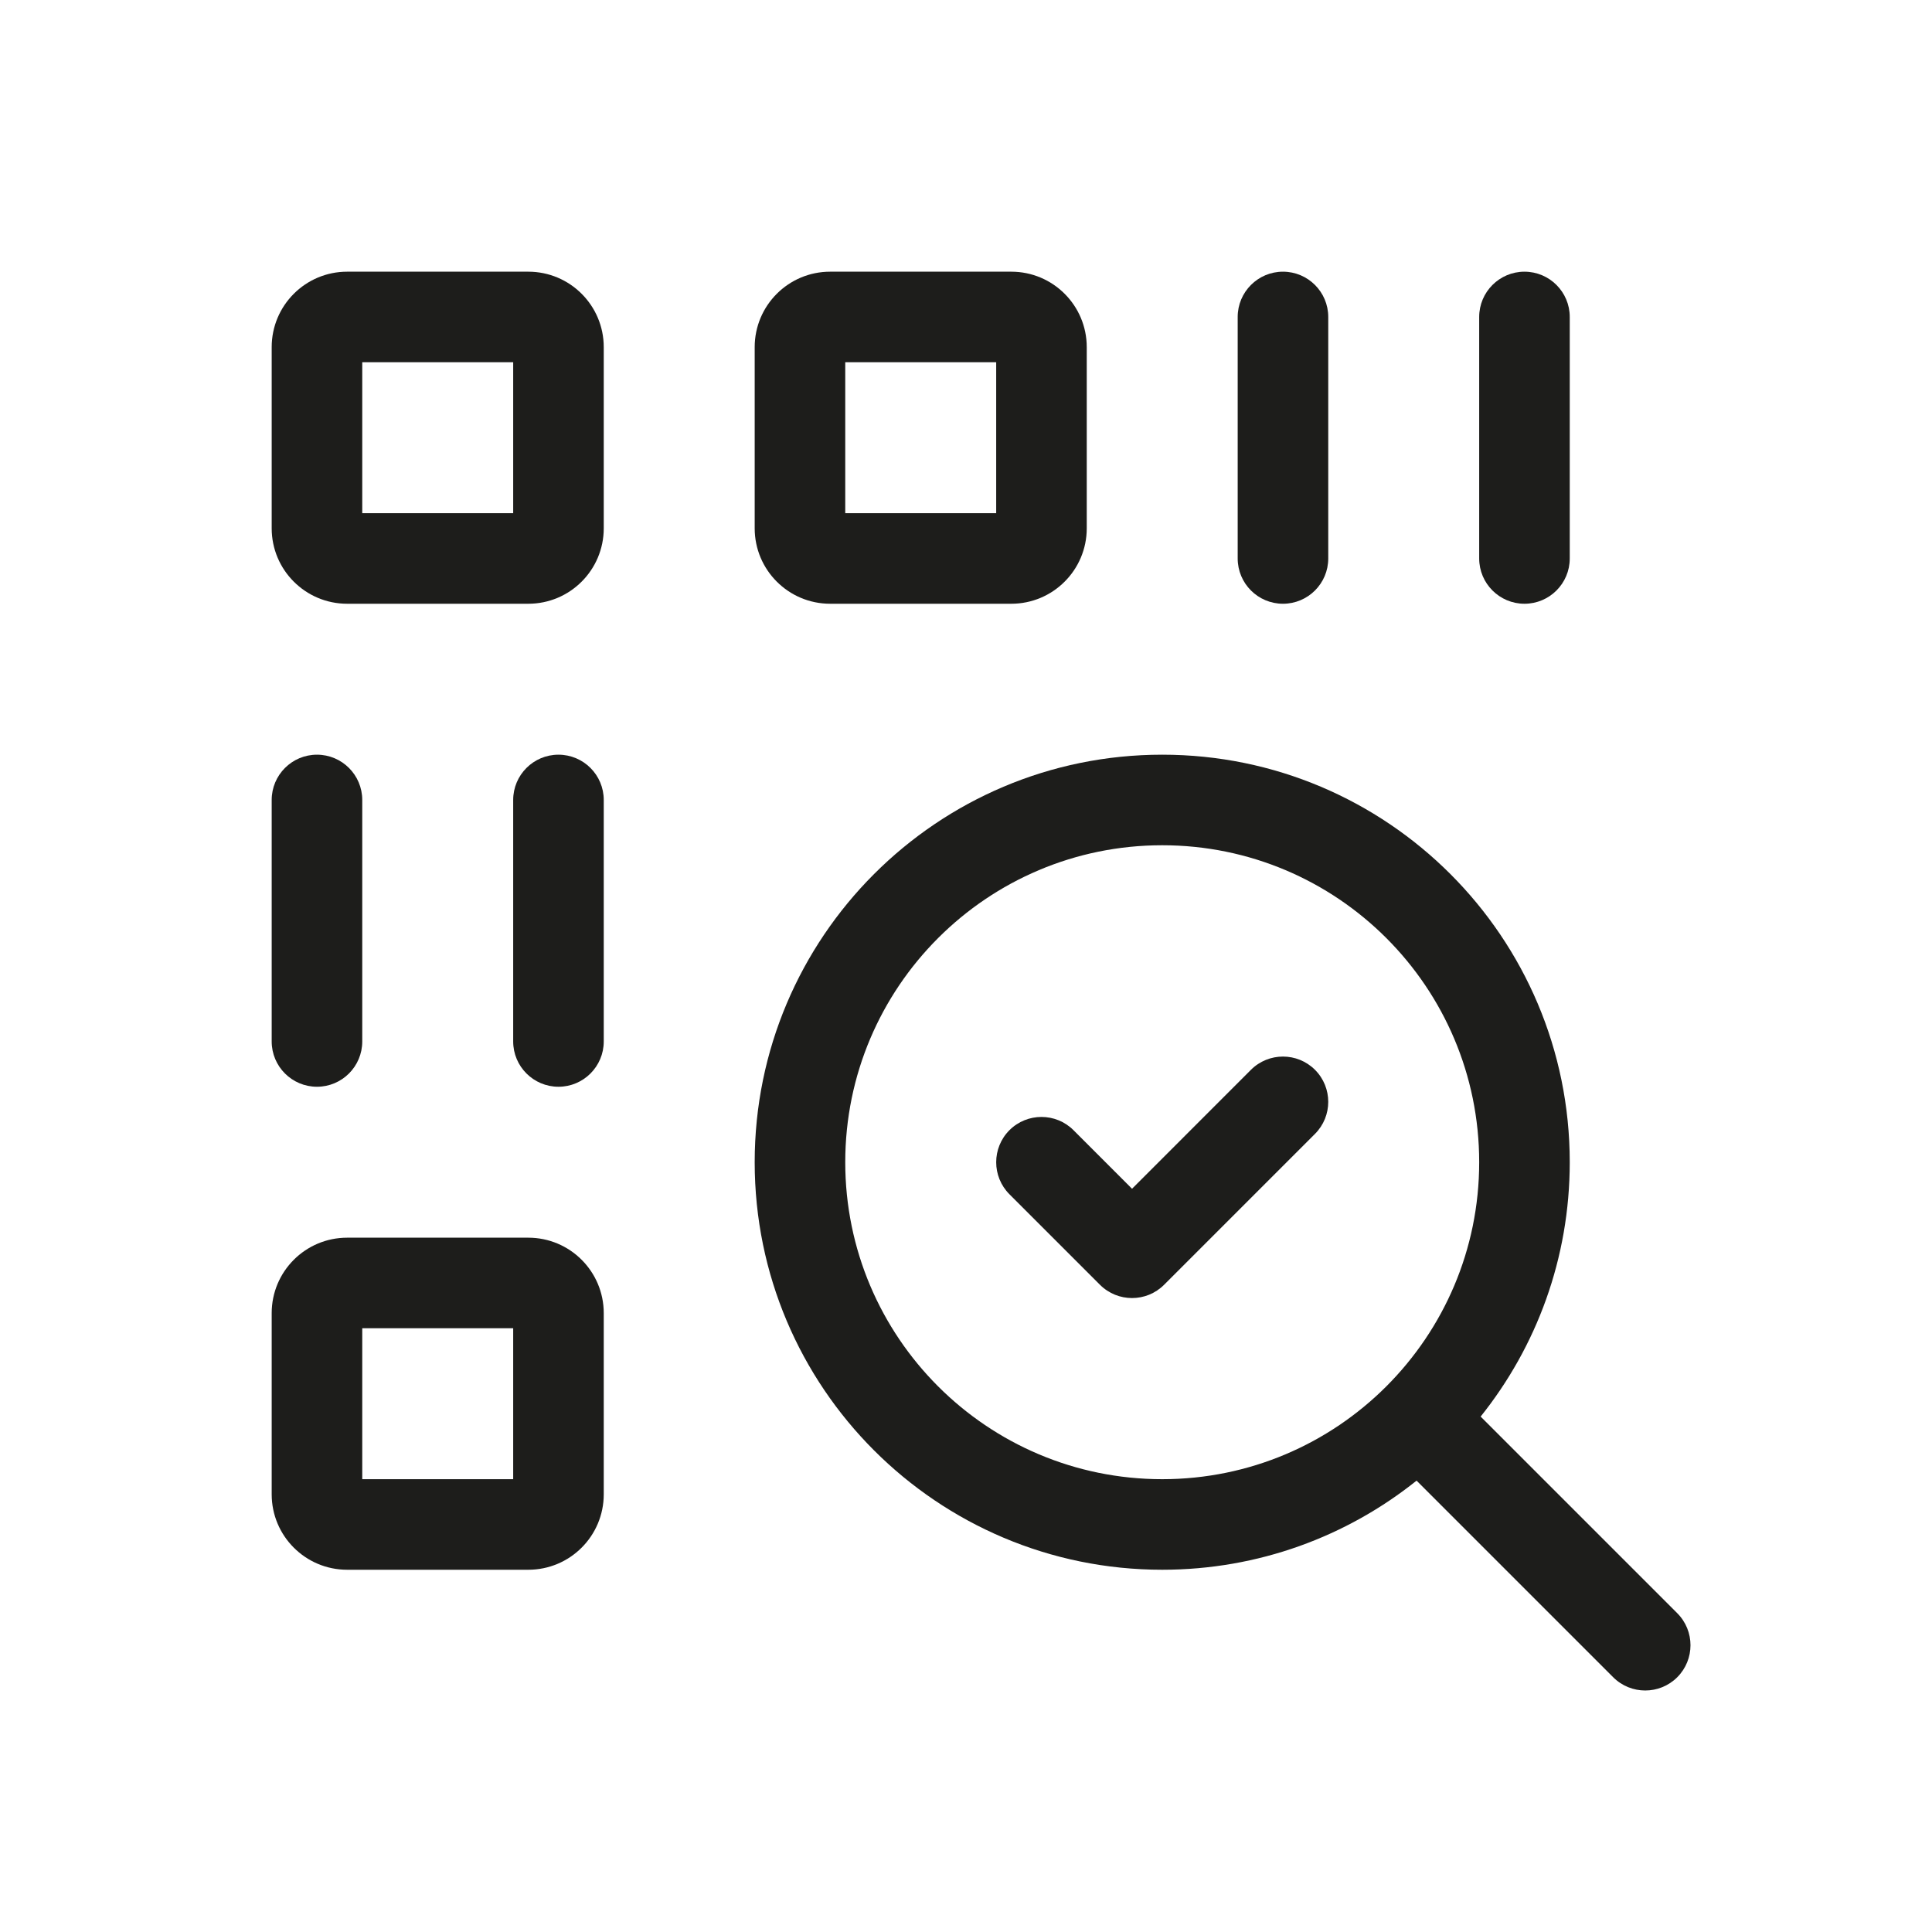
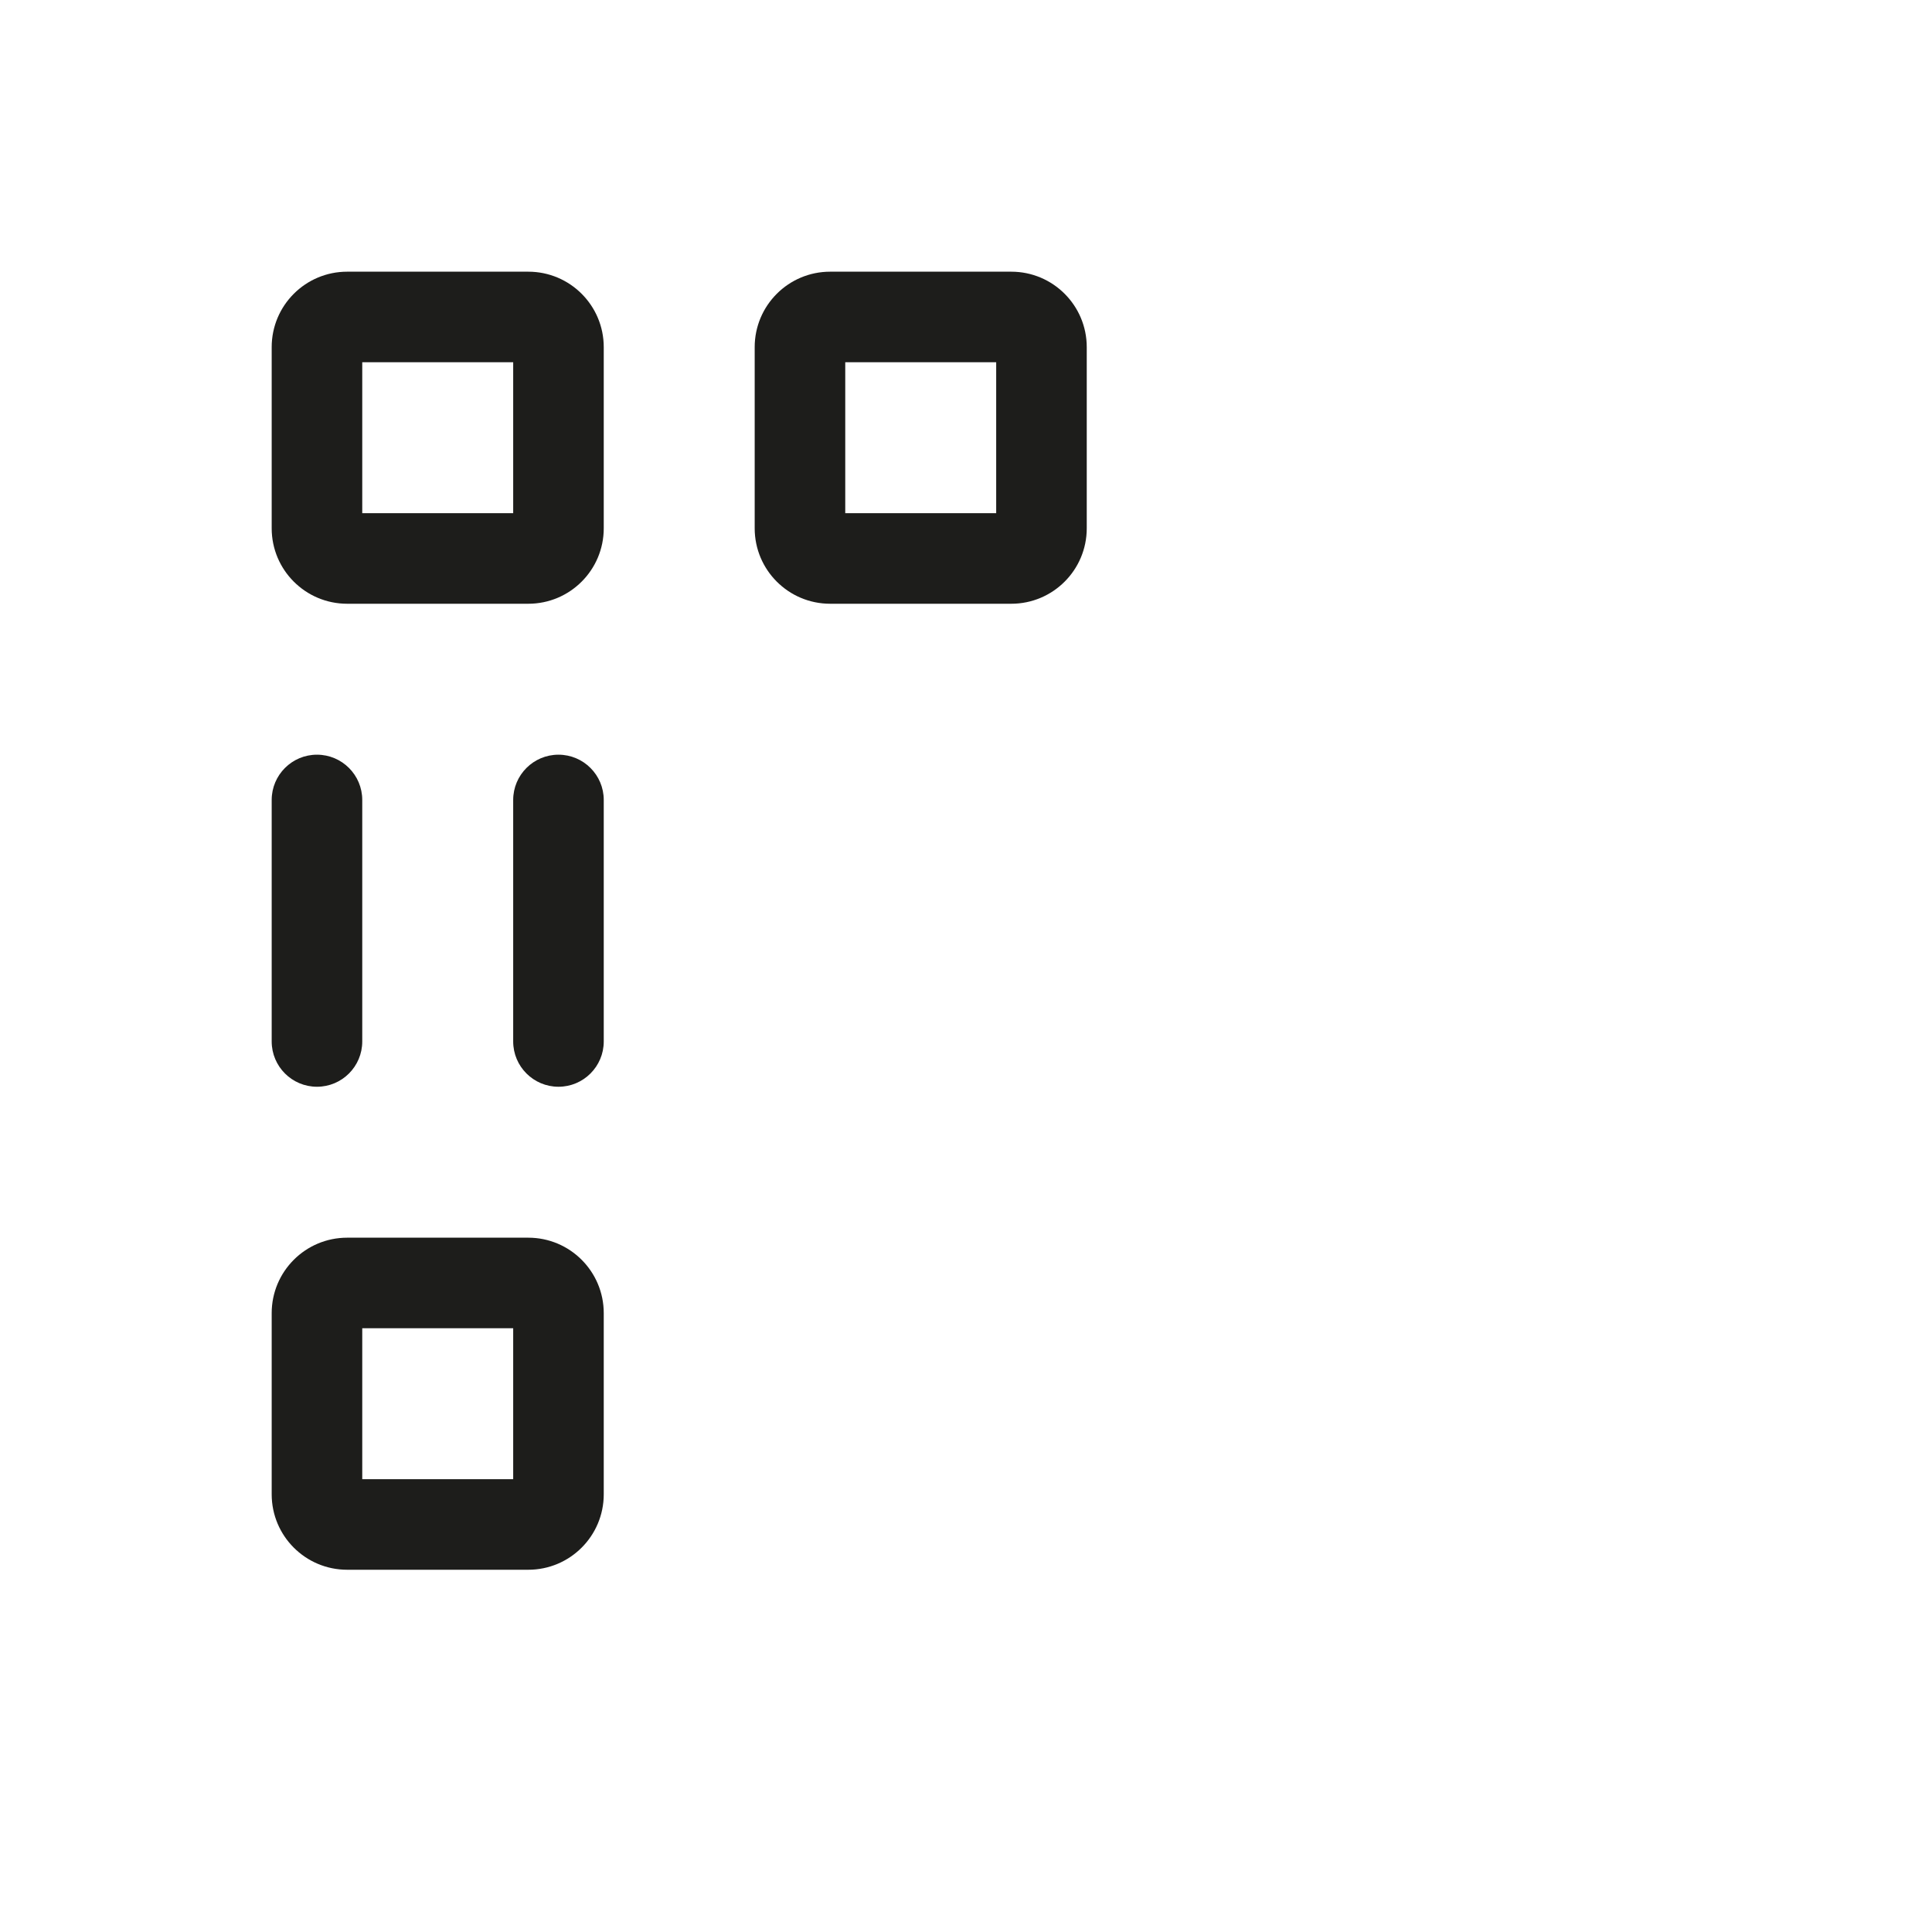
<svg xmlns="http://www.w3.org/2000/svg" width="64" height="64" viewBox="0 0 64 64" fill="none">
  <path fill-rule="evenodd" clip-rule="evenodd" d="M11.5 9C10.119 9 9 10.119 9 11.5V17.5C9 18.881 10.119 20 11.5 20H17.5C18.881 20 20 18.881 20 17.5V11.5C20 10.119 18.881 9 17.5 9H11.5ZM12 17V12H17V17H12Z" fill="#1D1D1B" />
  <path fill-rule="evenodd" clip-rule="evenodd" d="M11.5 41C10.119 41 9 42.119 9 43.5V49.5C9 50.881 10.119 52 11.5 52H17.5C18.881 52 20 50.881 20 49.5V43.5C20 42.119 18.881 41 17.5 41H11.5ZM12 49V44H17V49H12Z" fill="#1D1D1B" />
  <path fill-rule="evenodd" clip-rule="evenodd" d="M25 11.5C25 10.119 26.119 9 27.5 9H33.5C34.881 9 36 10.119 36 11.5V17.5C36 18.881 34.881 20 33.5 20H27.5C26.119 20 25 18.881 25 17.5V11.5ZM28 12V17H33V12H28Z" fill="#1D1D1B" />
-   <path d="M44 10.5C44 9.672 43.328 9 42.5 9C41.672 9 41 9.672 41 10.5V18.5C41 19.328 41.672 20 42.5 20C43.328 20 44 19.328 44 18.5V10.5Z" fill="#1D1D1B" />
-   <path d="M52 10.5C52 9.672 51.328 9 50.5 9C49.672 9 49 9.672 49 10.5V18.5C49 19.328 49.672 20 50.5 20C51.328 20 52 19.328 52 18.5V10.5Z" fill="#1D1D1B" />
  <path d="M10.5 25C11.328 25 12 25.672 12 26.5V34.5C12 35.328 11.328 36 10.5 36C9.672 36 9 35.328 9 34.5V26.5C9 25.672 9.672 25 10.5 25Z" fill="#1D1D1B" />
  <path d="M18.5 25C19.328 25 20 25.672 20 26.5V34.5C20 35.328 19.328 36 18.5 36C17.672 36 17 35.328 17 34.5V26.5C17 25.672 17.672 25 18.5 25Z" fill="#1D1D1B" />
-   <path d="M43.561 37.561C44.146 36.975 44.146 36.025 43.561 35.439C42.975 34.854 42.025 34.854 41.439 35.439L37.5 39.379L35.561 37.439C34.975 36.854 34.025 36.854 33.439 37.439C32.854 38.025 32.854 38.975 33.439 39.561L36.439 42.561C37.025 43.146 37.975 43.146 38.561 42.561L43.561 37.561Z" fill="#1D1D1B" />
-   <path fill-rule="evenodd" clip-rule="evenodd" d="M25 38.5C25 45.956 31.044 52 38.5 52C41.688 52 44.617 50.895 46.926 49.048L53.439 55.561C54.025 56.146 54.975 56.146 55.561 55.561C56.146 54.975 56.146 54.025 55.561 53.439L49.048 46.926C50.895 44.617 52 41.688 52 38.5C52 31.044 45.956 25 38.5 25C31.044 25 25 31.044 25 38.5ZM38.5 49C32.701 49 28 44.299 28 38.5C28 32.701 32.701 28 38.5 28C44.299 28 49 32.701 49 38.5C49 44.299 44.299 49 38.5 49Z" fill="#1D1D1B" />
</svg>